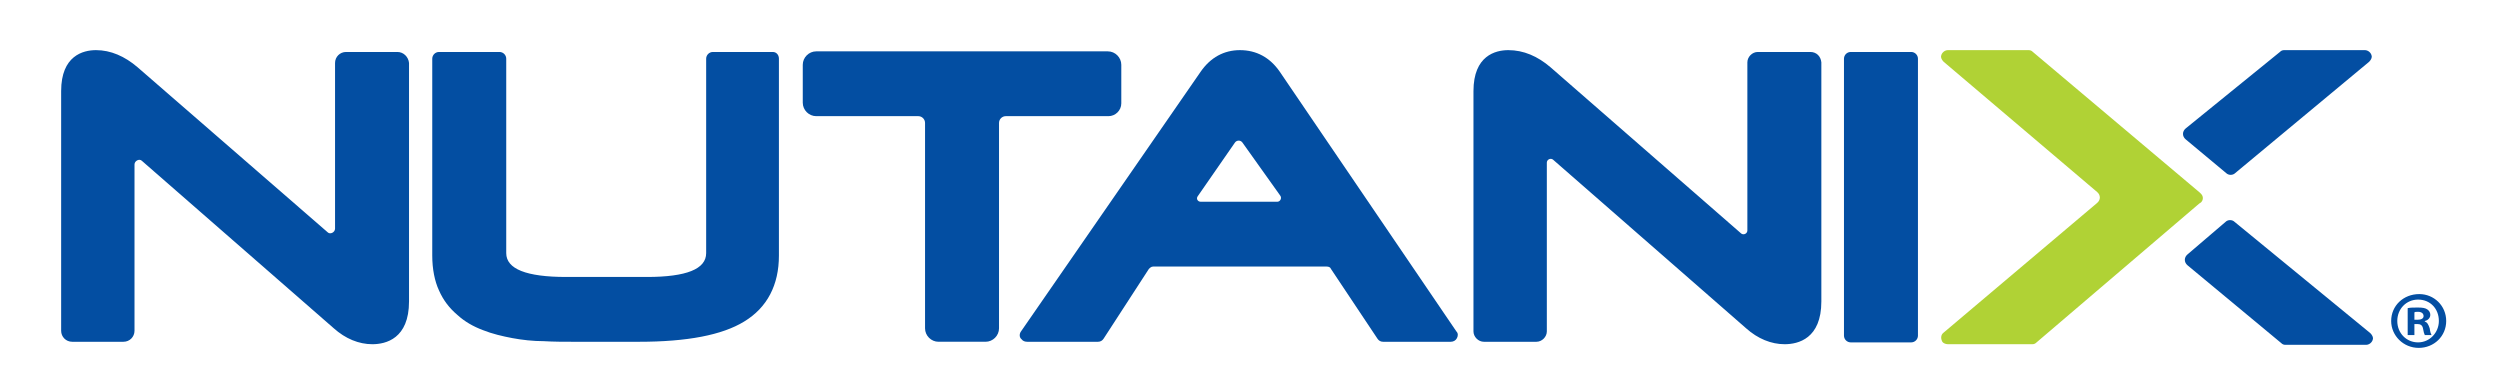
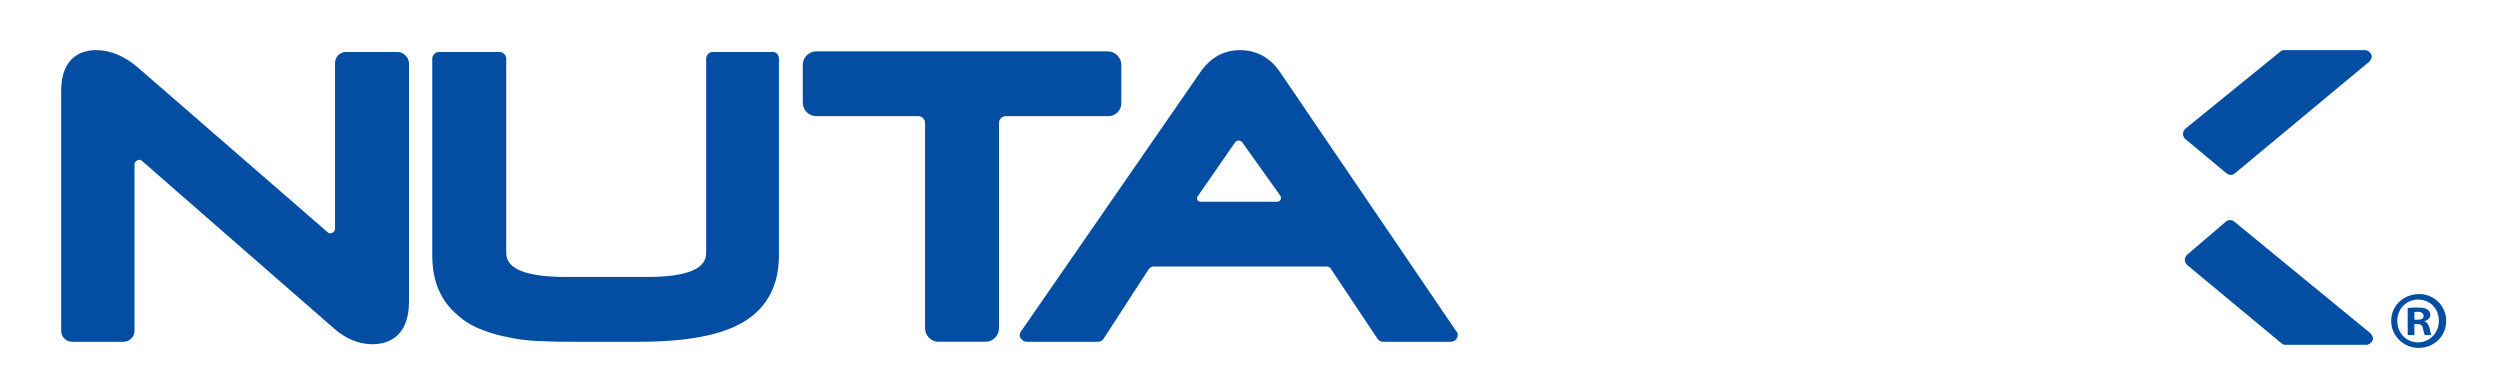
<svg xmlns="http://www.w3.org/2000/svg" version="1.1" id="Layer_1" x="0px" y="0px" viewBox="0 0 408.9 63.1" style="enable-background:new 0 0 408.9 63.1;" xml:space="preserve">
  <style type="text/css">
	.st0{fill:#B0D235;}
	.st1{fill:#034EA2;}
</style>
  <g>
-     <path class="st0" d="M333.1,56c-0.2,0.2-0.4,0.3-0.7,0.3h-13.8c-0.4,0-0.9-0.2-1-0.6c-0.2-0.5-0.1-1,0.3-1.3L343,33.2   c0.6-0.5,0.6-1.3,0-1.8l-25.1-21.3c-0.3-0.3-0.5-0.7-0.4-1c0.1-0.5,0.6-0.9,1.1-0.9h13.2c0.3,0,0.5,0.1,0.7,0.3l27.3,23l0.2,0.2   c0.4,0.4,0.4,1,0,1.4l-0.3,0.2L333.1,56z" />
    <path class="st1" d="M65,8.5h-8.4c-1,0-1.8,0.8-1.8,1.8v27.1c0,0.6-0.8,1-1.2,0.6l-31.1-27c-2.1-1.8-4.4-2.8-6.8-2.8   c-2.1,0-5.7,0.9-5.7,6.7v39.2c0,1,0.8,1.8,1.8,1.8h8.4c1,0,1.8-0.8,1.8-1.8V26.9c0-0.6,0.8-1,1.2-0.6l31.4,27.4   c1.9,1.7,4.1,2.6,6.3,2.6c2.2,0,6-0.9,6-7v-39C66.8,9.3,66,8.5,65,8.5z" />
    <path class="st1" d="M126.4,8.5h-9.8c-0.6,0-1.1,0.5-1.1,1.1v31.8c0,2.6-3.2,3.9-9.7,3.9H92.6c-6.5,0-9.8-1.3-9.8-3.9V9.6   c0-0.6-0.5-1.1-1.1-1.1h-9.9c-0.6,0-1.1,0.5-1.1,1.1v32.2c0,2.2,0.4,4.2,1.1,5.7c0.7,1.6,1.7,2.9,3,4c1.2,1.1,2.6,1.9,4.2,2.5   c1.5,0.6,3.2,1,4.8,1.3c1.6,0.3,3.4,0.5,5.1,0.5c1.7,0.1,3.3,0.1,4.8,0.1h10.8c7.9,0,13.6-1.1,17.2-3.3c3.8-2.3,5.7-6,5.7-10.8V9.6   C127.4,9,127,8.5,126.4,8.5z" />
    <path class="st1" d="M183.4,16.9v-6.3c0-1.2-1-2.2-2.2-2.2h-47.7c-1.2,0-2.2,1-2.2,2.2v6.2c0,1.2,1,2.2,2.2,2.2h16.7   c0.6,0,1.1,0.5,1.1,1.1v33.6c0,1.2,1,2.2,2.2,2.2h7.7c1.2,0,2.2-1,2.2-2.2V20.1c0-0.6,0.5-1.1,1.1-1.1h16.8   C182.4,19,183.4,18.1,183.4,16.9z" />
    <path class="st1" d="M209.3,11.7c-1.6-2.3-3.8-3.5-6.5-3.5c-2.6,0-4.8,1.2-6.4,3.5L167,54.2c-0.3,0.4-0.3,1,0.1,1.3   c0.2,0.3,0.6,0.4,0.9,0.4l11.6,0c0.4,0,0.7-0.2,0.9-0.5l7.4-11.4c0.2-0.2,0.4-0.4,0.7-0.4c0,0,24.6,0,28.4,0c0.3,0,0.6,0.1,0.7,0.4   l7.6,11.4c0.2,0.3,0.5,0.5,0.9,0.5h11.1c0.4,0,0.8-0.2,1-0.6c0.2-0.4,0.2-0.8-0.1-1.1L209.3,11.7z M195.9,32.1l6.1-8.8   c0.3-0.4,0.9-0.4,1.2,0l6.2,8.7c0.3,0.4,0,1-0.5,1h-12.5C195.9,33,195.6,32.5,195.9,32.1z" />
-     <path class="st1" d="M296.1,8.5h-8.6c-0.9,0-1.7,0.8-1.7,1.7v27.5c0,0.5-0.6,0.8-1,0.5l-31.2-27.2c-2.1-1.8-4.4-2.8-6.9-2.8   c-2.1,0-5.7,0.9-5.7,6.7v39.3c0,0.9,0.8,1.7,1.7,1.7h8.6c0.9,0,1.7-0.8,1.7-1.7V26.6c0-0.5,0.6-0.8,1-0.5l31.6,27.6   c1.9,1.7,4.1,2.6,6.3,2.6c2.2,0,6-0.9,6-7V10.2C297.8,9.2,297.1,8.5,296.1,8.5z" />
-     <path class="st1" d="M312.6,8.5h-9.9c-0.6,0-1.1,0.5-1.1,1.1v45.3c0,0.6,0.5,1.1,1.1,1.1h9.9c0.6,0,1.1-0.5,1.1-1.1V9.6   C313.7,9,313.2,8.5,312.6,8.5z" />
    <g>
      <path class="st1" d="M364.1,28.3c0.4,0.4,1.1,0.4,1.5,0l21.9-18.2c0.3-0.3,0.5-0.7,0.4-1c-0.1-0.5-0.6-0.9-1.1-0.9h-13.2    c-0.3,0-0.5,0.1-0.7,0.3l-15.4,12.5c-0.6,0.5-0.6,1.3,0,1.8L364.1,28.3z" />
    </g>
    <path class="st1" d="M364,36.3c0.4-0.4,1.1-0.4,1.5,0l22.2,18.2c0.3,0.3,0.5,0.7,0.4,1c-0.1,0.5-0.6,0.9-1.1,0.9h-13.2   c-0.3,0-0.5-0.1-0.7-0.3l-15.3-12.7c-0.6-0.5-0.6-1.3,0-1.8L364,36.3z" />
  </g>
  <path class="st1" d="M400.1,52.5c0,2.5-2,4.4-4.5,4.4c-2.5,0-4.5-2-4.5-4.4c0-2.5,2-4.4,4.6-4.4C398.1,48.1,400.1,50,400.1,52.5z   M392.1,52.5c0,2,1.5,3.5,3.4,3.5c1.9,0,3.4-1.6,3.4-3.5c0-2-1.4-3.5-3.4-3.5C393.6,49,392.1,50.5,392.1,52.5z M394.8,54.8h-1v-4.4  c0.4-0.1,1-0.1,1.7-0.1c0.8,0,1.2,0.1,1.5,0.3c0.3,0.2,0.5,0.5,0.5,0.9c0,0.5-0.4,0.9-0.9,1v0.1c0.4,0.1,0.6,0.5,0.8,1.1  c0.1,0.7,0.2,0.9,0.3,1.1h-1.1c-0.1-0.2-0.2-0.5-0.3-1.1c-0.1-0.5-0.4-0.7-0.9-0.7h-0.5V54.8z M394.9,52.3h0.5c0.6,0,1-0.2,1-0.6  c0-0.4-0.3-0.7-0.9-0.7c-0.3,0-0.5,0-0.6,0.1V52.3z" />
</svg>